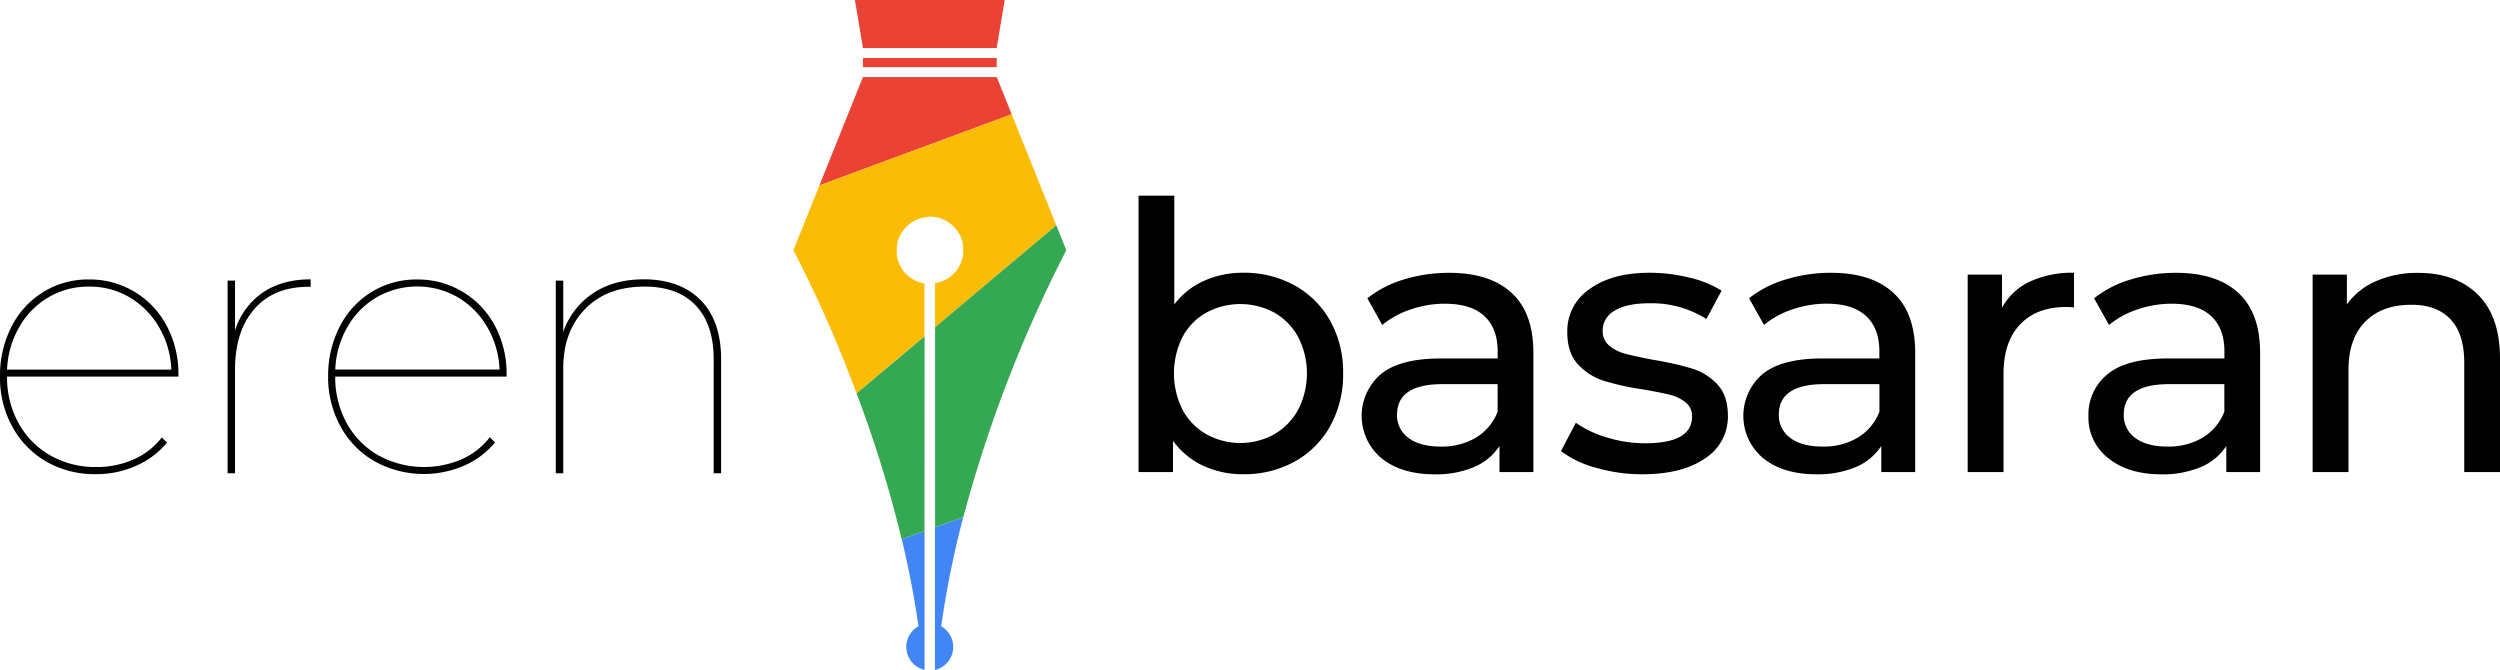
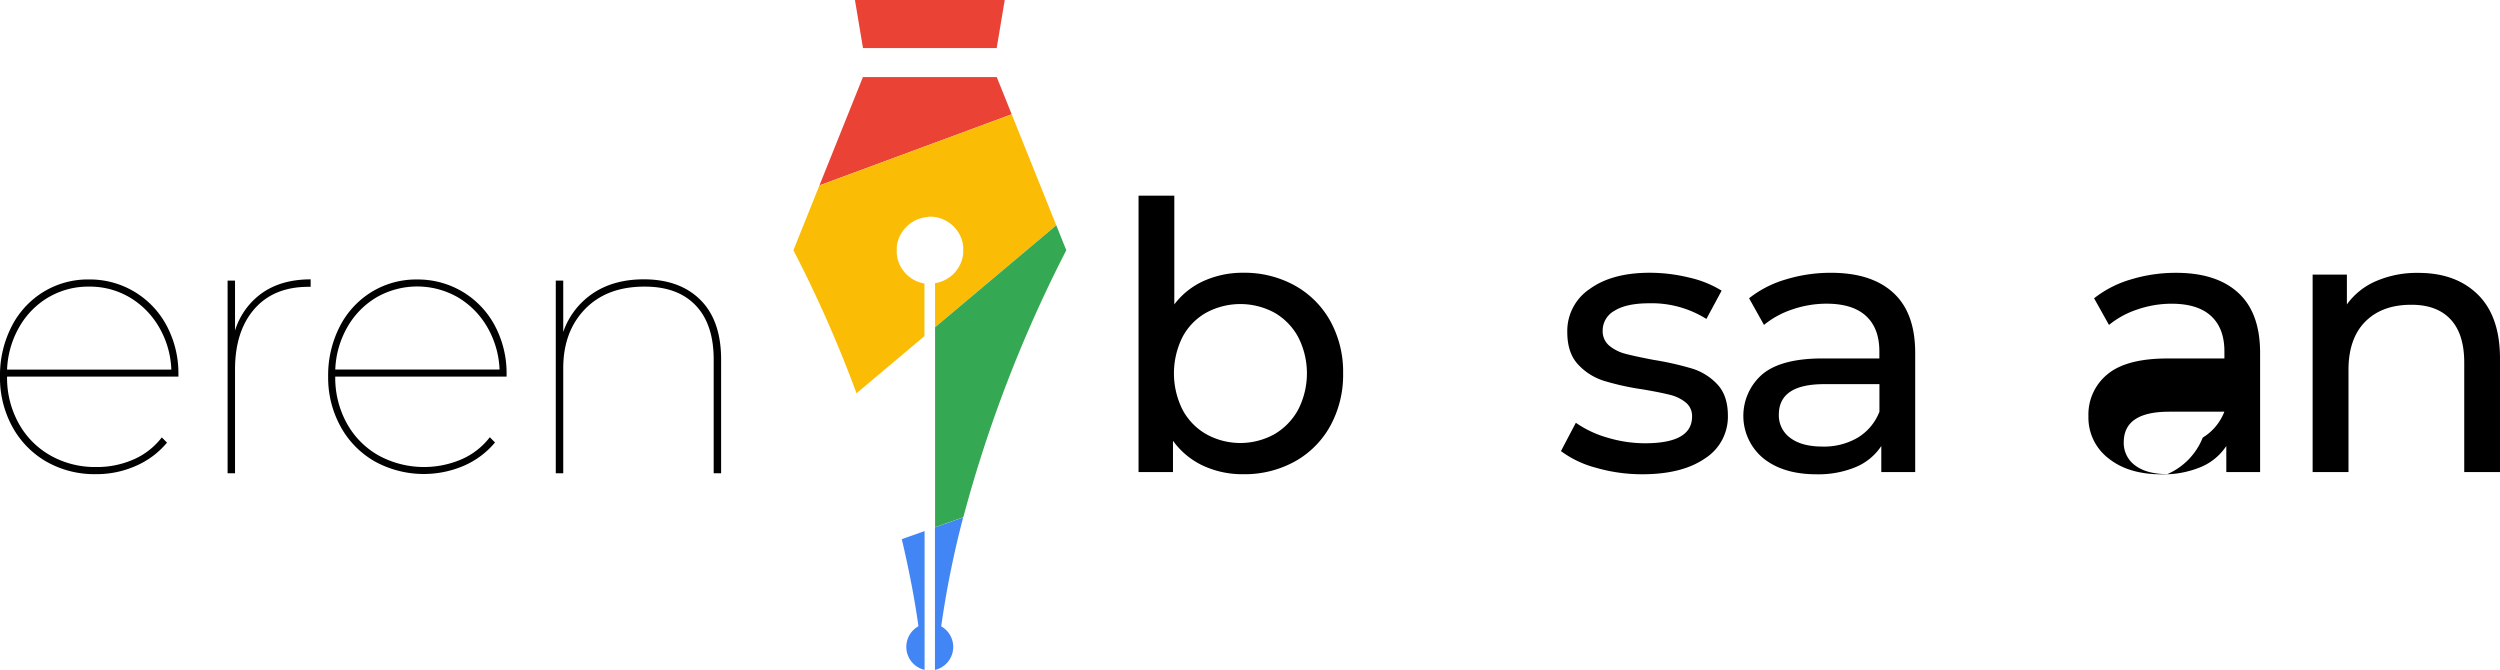
<svg xmlns="http://www.w3.org/2000/svg" viewBox="0 0 750.12 201.01">
  <defs>
    <style>.cls-1{fill:#ea4335;}.cls-2{fill:#4285f4;}.cls-3{fill:#34a853;}.cls-4{fill:#fbbc05;}</style>
  </defs>
  <g id="Layer_2" data-name="Layer 2">
    <g id="Layer_1-2" data-name="Layer 1">
      <polygon class="cls-1" points="299.07 23.12 258.92 23.12 245.87 55.63 303.56 34.29 299.07 23.12" />
      <path class="cls-2" d="M270.58,161.77c2,8.49,3.76,17.25,5,26.13a7.09,7.09,0,0,0,1.45,13c.13,0,.26.07.39.09V159.35Z" />
-       <path class="cls-3" d="M277.42,100.85,257,118a369.06,369.06,0,0,1,13.54,43.77l6.84-2.42Z" />
      <path class="cls-4" d="M303.56,34.29,245.87,55.63l-7.81,19.45A379.39,379.39,0,0,1,257,118l20.38-17.15V85.06l-.22,0L277,85h0c-.29-.06-.58-.14-.86-.22h0l-.37-.12-.27-.1-.38-.15-.44-.2-.36-.18-.21-.12a10.09,10.09,0,0,1-1.85-1.33,3.73,3.73,0,0,1-.35-.34,2.73,2.73,0,0,1-.33-.35,2.52,2.52,0,0,1-.3-.35l0,0a8.26,8.26,0,0,1-.56-.76,4.65,4.65,0,0,1-.26-.41c-.09-.14-.17-.28-.25-.42a10.45,10.45,0,0,1-.73-1.72c0-.09-.06-.19-.09-.28s-.07-.24-.09-.37a1.87,1.87,0,0,1-.08-.32.51.51,0,0,1,0-.17,1.75,1.75,0,0,1-.06-.33c0-.21-.07-.41-.09-.62a4,4,0,0,1,0-.49c0-.17,0-.34,0-.51v0c0-.16,0-.33,0-.5a3.71,3.71,0,0,1,0-.47,3.41,3.41,0,0,1,.06-.43c0-.1,0-.21.05-.31a.88.88,0,0,1,0-.16c0-.12.05-.25.08-.37a.09.09,0,0,1,0,0c0-.14.07-.27.11-.41a3.06,3.06,0,0,1,.13-.43,3.52,3.52,0,0,1,.15-.42,9.2,9.2,0,0,1,.72-1.52,4.92,4.92,0,0,1,.28-.45l.18-.27c.11-.16.23-.31.35-.46s.15-.18.22-.27l.09-.1a3.33,3.33,0,0,1,.25-.28c.1-.11.2-.21.31-.31l.31-.3a10,10,0,0,1,1-.81c.12-.08.24-.17.37-.24a7.27,7.27,0,0,1,1.17-.62l.41-.18a9.13,9.13,0,0,1,1.28-.42c.29-.07.59-.13.89-.18A10.22,10.22,0,0,1,279,65a10.09,10.09,0,0,1,1.57.12q.46.07.9.18a9.13,9.13,0,0,1,1.28.42c.13.06.27.11.4.18l.4.19a3,3,0,0,1,.4.21l.38.22.36.24a4.06,4.06,0,0,1,.36.26,7.11,7.11,0,0,1,.68.55c.16.15.32.29.47.45s.3.32.45.49.19.23.28.34.18.23.26.35.34.48.49.74a9.73,9.73,0,0,1,.77,1.59l.15.42c0,.14.09.29.12.43a3.25,3.25,0,0,1,.11.42.06.06,0,0,1,0,0c0,.12.06.25.08.37a.9.9,0,0,1,0,.16c0,.1,0,.21.05.31s0,.29.05.43a3.71,3.71,0,0,1,0,.47c0,.17,0,.34,0,.5v0c0,.17,0,.34,0,.51s0,.33,0,.49-.05.41-.08.62l-.06.32a7.71,7.71,0,0,1-.21.86l-.09.32a9.78,9.78,0,0,1-.77,1.75c-.06.13-.13.24-.2.36s-.17.27-.27.41-.36.51-.56.76l0,0c-.1.12-.2.24-.31.35a2.73,2.73,0,0,1-.33.35,3.73,3.73,0,0,1-.35.34c-.15.13-.3.27-.46.39a9.61,9.61,0,0,1-1.52,1c-.14.08-.29.15-.44.22a8.41,8.41,0,0,1-.87.37c-.19.07-.39.14-.6.2s-.58.16-.87.22l-.46.09V98.19L316.93,67.6Z" />
      <path class="cls-2" d="M282.41,187.9A286.82,286.82,0,0,1,289,155.24l-8.47,3V201l.39-.09a7.09,7.09,0,0,0,1.45-13Z" />
      <path class="cls-3" d="M319.94,75.08l-3-7.48L280.57,98.19v60l8.47-3A401,401,0,0,1,319.94,75.08Z" />
-       <rect class="cls-1" x="258.92" y="17.41" width="40.15" height="2.74" />
      <polygon class="cls-1" points="299.05 14.43 301.47 0 256.52 0 258.94 14.43 299.05 14.43" />
      <path d="M53.54,113H2.12a28.26,28.26,0,0,0,3.47,14,24.8,24.8,0,0,0,9.55,9.67,27.21,27.21,0,0,0,13.7,3.46A27.26,27.26,0,0,0,40,137.89a21.53,21.53,0,0,0,8.55-6.65l1.56,1.57a25.19,25.19,0,0,1-9.39,7,29,29,0,0,1-11.84,2.46A29.22,29.22,0,0,1,14,138.56,26.92,26.92,0,0,1,3.74,128.11,30.48,30.48,0,0,1,0,113,32.07,32.07,0,0,1,3.46,98,26,26,0,0,1,13,87.6a25.57,25.57,0,0,1,13.69-3.75A26.07,26.07,0,0,1,50,97.71a30.39,30.39,0,0,1,3.53,14.76Zm-39-23.8a24.27,24.27,0,0,0-8.77,8.94A27.75,27.75,0,0,0,2.12,110.9H51.41a27.21,27.21,0,0,0-3.69-12.74,24.74,24.74,0,0,0-8.83-8.94A23.47,23.47,0,0,0,26.71,86,23.47,23.47,0,0,0,14.53,89.22Z" />
      <path d="M78.79,87.82q5.82-4,14.42-4v2.24h-.67q-10.4,0-16.21,6.65T70.52,110.9V142H68.29V84.19h2.23v15A21.53,21.53,0,0,1,78.79,87.82Z" />
      <path d="M152,113H100.59a28.25,28.25,0,0,0,3.46,14,24.83,24.83,0,0,0,9.56,9.67,28.51,28.51,0,0,0,24.81,1.17,21.53,21.53,0,0,0,8.55-6.65l1.56,1.57a25.23,25.23,0,0,1-9.38,7,30.51,30.51,0,0,1-26.66-1.29,26.83,26.83,0,0,1-10.28-10.45A30.38,30.38,0,0,1,98.46,113a32.08,32.08,0,0,1,3.47-15,26,26,0,0,1,9.55-10.39,25.61,25.61,0,0,1,13.7-3.75,26.1,26.1,0,0,1,23.3,13.86A30.38,30.38,0,0,1,152,112.47Zm-39-23.8a24.35,24.35,0,0,0-8.77,8.94,27.63,27.63,0,0,0-3.63,12.74h49.29a27.44,27.44,0,0,0-3.69-12.74,24.82,24.82,0,0,0-8.83-8.94,24.53,24.53,0,0,0-24.37,0Z" />
      <path d="M210.23,90.06q6.14,6.19,6.14,17.82V142h-2.23V107.88q0-10.6-5.42-16.26T193.35,86q-11.29,0-17.83,6.76T169,110.57V142h-2.24V84.19H169V99.61A22.9,22.9,0,0,1,177.93,88q6.25-4.19,15.31-4.19Q204.07,83.85,210.23,90.06Z" />
      <path d="M388.45,85.64a27.44,27.44,0,0,1,10.67,10.62A31.49,31.49,0,0,1,403,112a31.76,31.76,0,0,1-3.86,15.81,27.26,27.26,0,0,1-10.67,10.68,31.2,31.2,0,0,1-15.43,3.8A28.12,28.12,0,0,1,361,139.74a23.25,23.25,0,0,1-9.05-7.49v9.39H341.62V58.71h10.73V91.34a22.68,22.68,0,0,1,8.94-7.09A28.26,28.26,0,0,1,373,81.84,31.2,31.2,0,0,1,388.45,85.64Zm-6.09,44.65a19,19,0,0,0,7.15-7.37,23.9,23.9,0,0,0,0-21.8,18.65,18.65,0,0,0-7.15-7.32,21.53,21.53,0,0,0-20.4,0,18.07,18.07,0,0,0-7.15,7.32,24.4,24.4,0,0,0,0,21.8,18.38,18.38,0,0,0,7.15,7.37,21.09,21.09,0,0,0,20.4,0Z" />
-       <path d="M453.55,87.88q6.54,6,6.54,18v35.77H449.92v-7.83a17,17,0,0,1-7.66,6.32,29.23,29.23,0,0,1-11.79,2.18q-9.95,0-15.93-4.81a16.52,16.52,0,0,1-.27-25.2q5.7-4.76,18.1-4.75h17v-2.13q0-6.92-4-10.61t-11.85-3.69a31.47,31.47,0,0,0-10.28,1.73,26.5,26.5,0,0,0-8.5,4.64l-4.47-8a32.44,32.44,0,0,1,10.95-5.64,46,46,0,0,1,13.53-2Q447,81.84,453.55,87.88ZM442.88,131.3a15.7,15.7,0,0,0,6.48-7.77v-8.27H432.82q-13.63,0-13.64,9.16a8.31,8.31,0,0,0,3.47,7q3.47,2.57,9.61,2.57A20,20,0,0,0,442.88,131.3Z" />
      <path d="M478.87,140.35a30.64,30.64,0,0,1-10.51-5l4.47-8.5a31.7,31.7,0,0,0,9.5,4.47A39,39,0,0,0,493.62,133q14.08,0,14.08-8a5.18,5.18,0,0,0-1.9-4.24,12,12,0,0,0-4.75-2.3q-2.85-.72-8.1-1.62a78.62,78.62,0,0,1-11.68-2.57,17.89,17.89,0,0,1-7.77-4.91q-3.24-3.47-3.24-9.73A15.17,15.17,0,0,1,477,86.7q6.7-4.86,18-4.86a50,50,0,0,1,11.85,1.45,31.8,31.8,0,0,1,9.72,3.92L512,95.7A30.83,30.83,0,0,0,494.85,91q-6.83,0-10.4,2.23a6.76,6.76,0,0,0-3.57,5.93,5.66,5.66,0,0,0,2,4.58,12.68,12.68,0,0,0,5,2.46c2,.52,4.75,1.11,8.33,1.79a91.09,91.09,0,0,1,11.57,2.62,17.34,17.34,0,0,1,7.54,4.75q3.13,3.36,3.13,9.39a14.82,14.82,0,0,1-6.87,12.8q-6.88,4.74-18.72,4.75A49.74,49.74,0,0,1,478.87,140.35Z" />
      <path d="M568.11,87.88q6.54,6,6.54,18v35.77H564.48v-7.83a17,17,0,0,1-7.66,6.32A29.29,29.29,0,0,1,545,142.31q-9.94,0-15.93-4.81a16.51,16.51,0,0,1-.28-25.2q5.7-4.76,18.11-4.75h17v-2.13q0-6.92-4-10.61t-11.84-3.69a31.53,31.53,0,0,0-10.29,1.73,26.55,26.55,0,0,0-8.49,4.64l-4.47-8a32.35,32.35,0,0,1,11-5.64,46,46,0,0,1,13.53-2Q561.57,81.84,568.11,87.88ZM557.44,131.3a15.75,15.75,0,0,0,6.48-7.77v-8.27H547.38q-13.65,0-13.64,9.16a8.31,8.31,0,0,0,3.47,7q3.45,2.57,9.61,2.57A20,20,0,0,0,557.44,131.3Z" />
-       <path d="M609,84.52a30.12,30.12,0,0,1,13.3-2.68v10.4a19.62,19.62,0,0,0-2.46-.12q-8.71,0-13.69,5.2t-5,14.81v29.51H590.4V82.4h10.29v9.95A18.31,18.31,0,0,1,609,84.52Z" />
-       <path d="M671.6,87.88q6.54,6,6.54,18v35.77H668v-7.83a17,17,0,0,1-7.66,6.32,29.23,29.23,0,0,1-11.79,2.18q-9.94,0-15.92-4.81a15.4,15.4,0,0,1-6-12.63,15.56,15.56,0,0,1,5.7-12.57q5.7-4.76,18.1-4.75h17v-2.13q0-6.92-4-10.61t-11.85-3.69a31.47,31.47,0,0,0-10.28,1.73,26.5,26.5,0,0,0-8.5,4.64l-4.47-8a32.4,32.4,0,0,1,11-5.64,45.9,45.9,0,0,1,13.52-2Q665.06,81.84,671.6,87.88ZM660.93,131.3a15.7,15.7,0,0,0,6.48-7.77v-8.27H650.87q-13.64,0-13.64,9.16a8.31,8.31,0,0,0,3.47,7q3.46,2.57,9.61,2.57A20,20,0,0,0,660.93,131.3Z" />
+       <path d="M671.6,87.88q6.54,6,6.54,18v35.77H668v-7.83a17,17,0,0,1-7.66,6.32,29.23,29.23,0,0,1-11.79,2.18q-9.94,0-15.92-4.81a15.4,15.4,0,0,1-6-12.63,15.56,15.56,0,0,1,5.7-12.57q5.7-4.76,18.1-4.75h17v-2.13q0-6.92-4-10.61t-11.85-3.69a31.47,31.47,0,0,0-10.28,1.73,26.5,26.5,0,0,0-8.5,4.64l-4.47-8a32.4,32.4,0,0,1,11-5.64,45.9,45.9,0,0,1,13.52-2Q665.06,81.84,671.6,87.88ZM660.93,131.3a15.7,15.7,0,0,0,6.48-7.77H650.87q-13.64,0-13.64,9.16a8.31,8.31,0,0,0,3.47,7q3.46,2.57,9.61,2.57A20,20,0,0,0,660.93,131.3Z" />
      <path d="M743.47,88.38q6.64,6.54,6.65,19.17v34.09H739.39V108.78q0-8.61-4.14-13T723.4,91.45q-8.71,0-13.74,5.09t-5,14.58v30.52H693.9V82.4h10.28v8.94a20.93,20.93,0,0,1,8.77-7,30.66,30.66,0,0,1,12.58-2.46Q736.81,81.84,743.47,88.38Z" />
    </g>
  </g>
</svg>